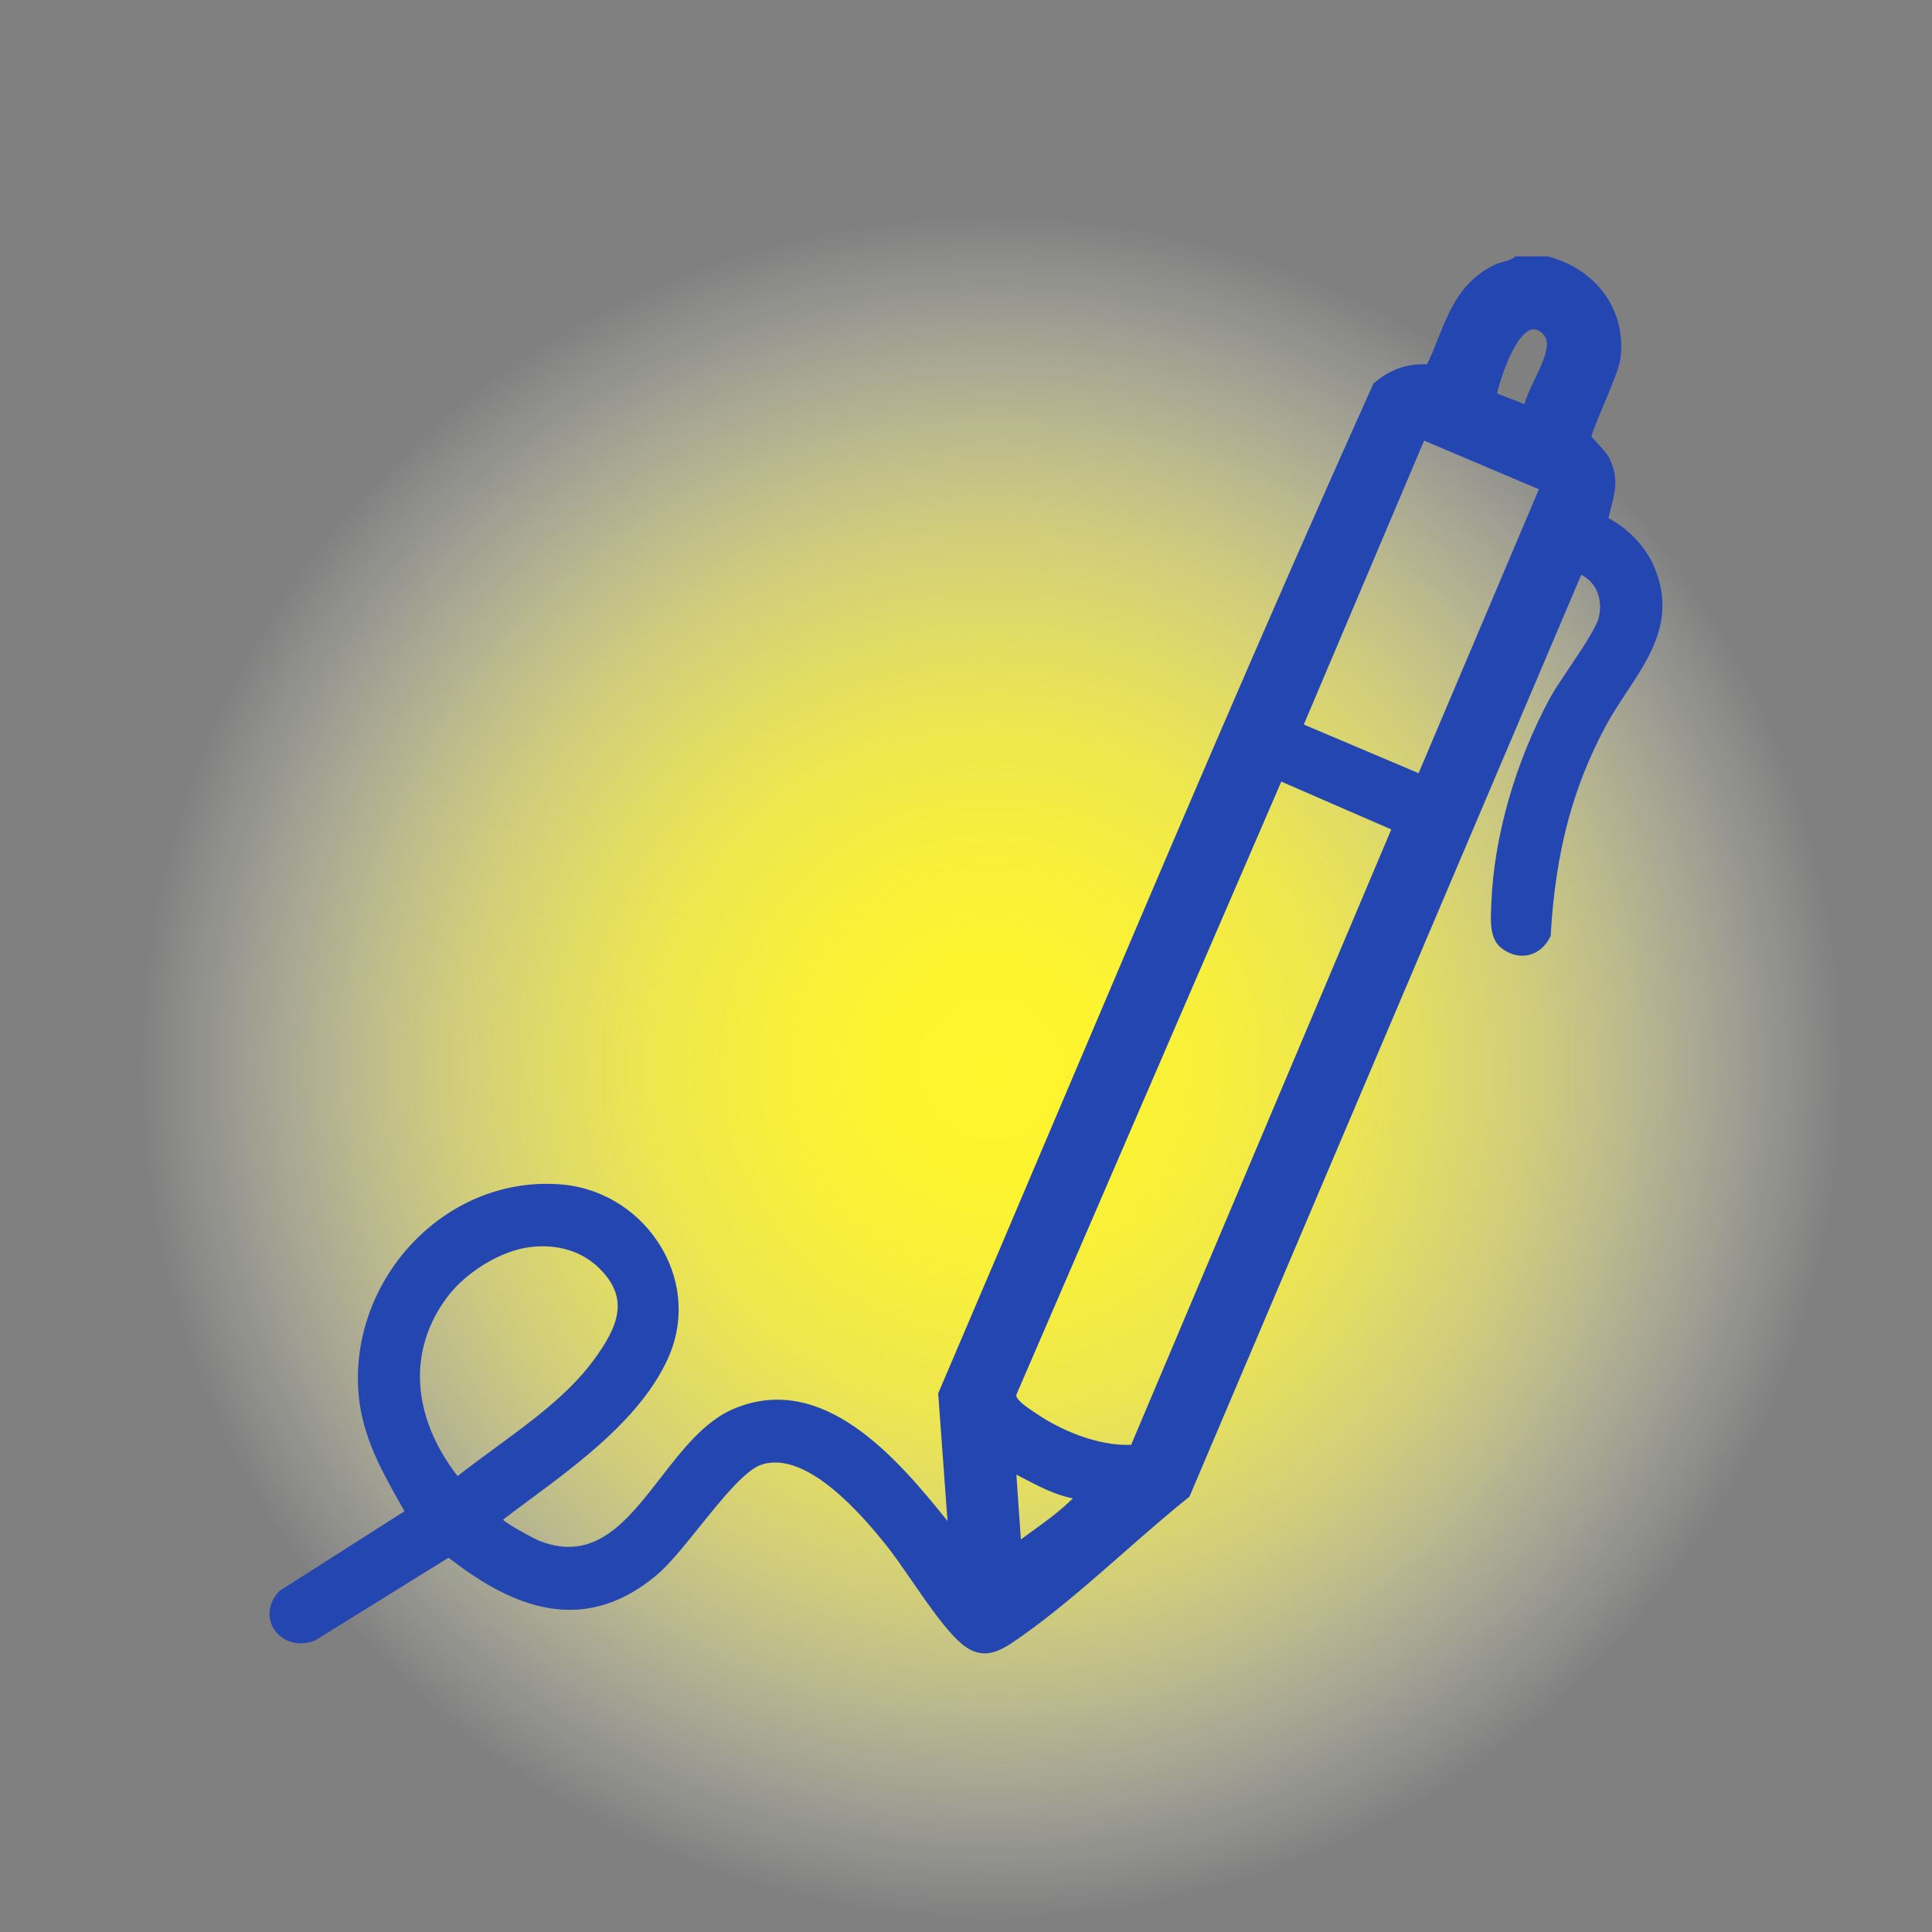
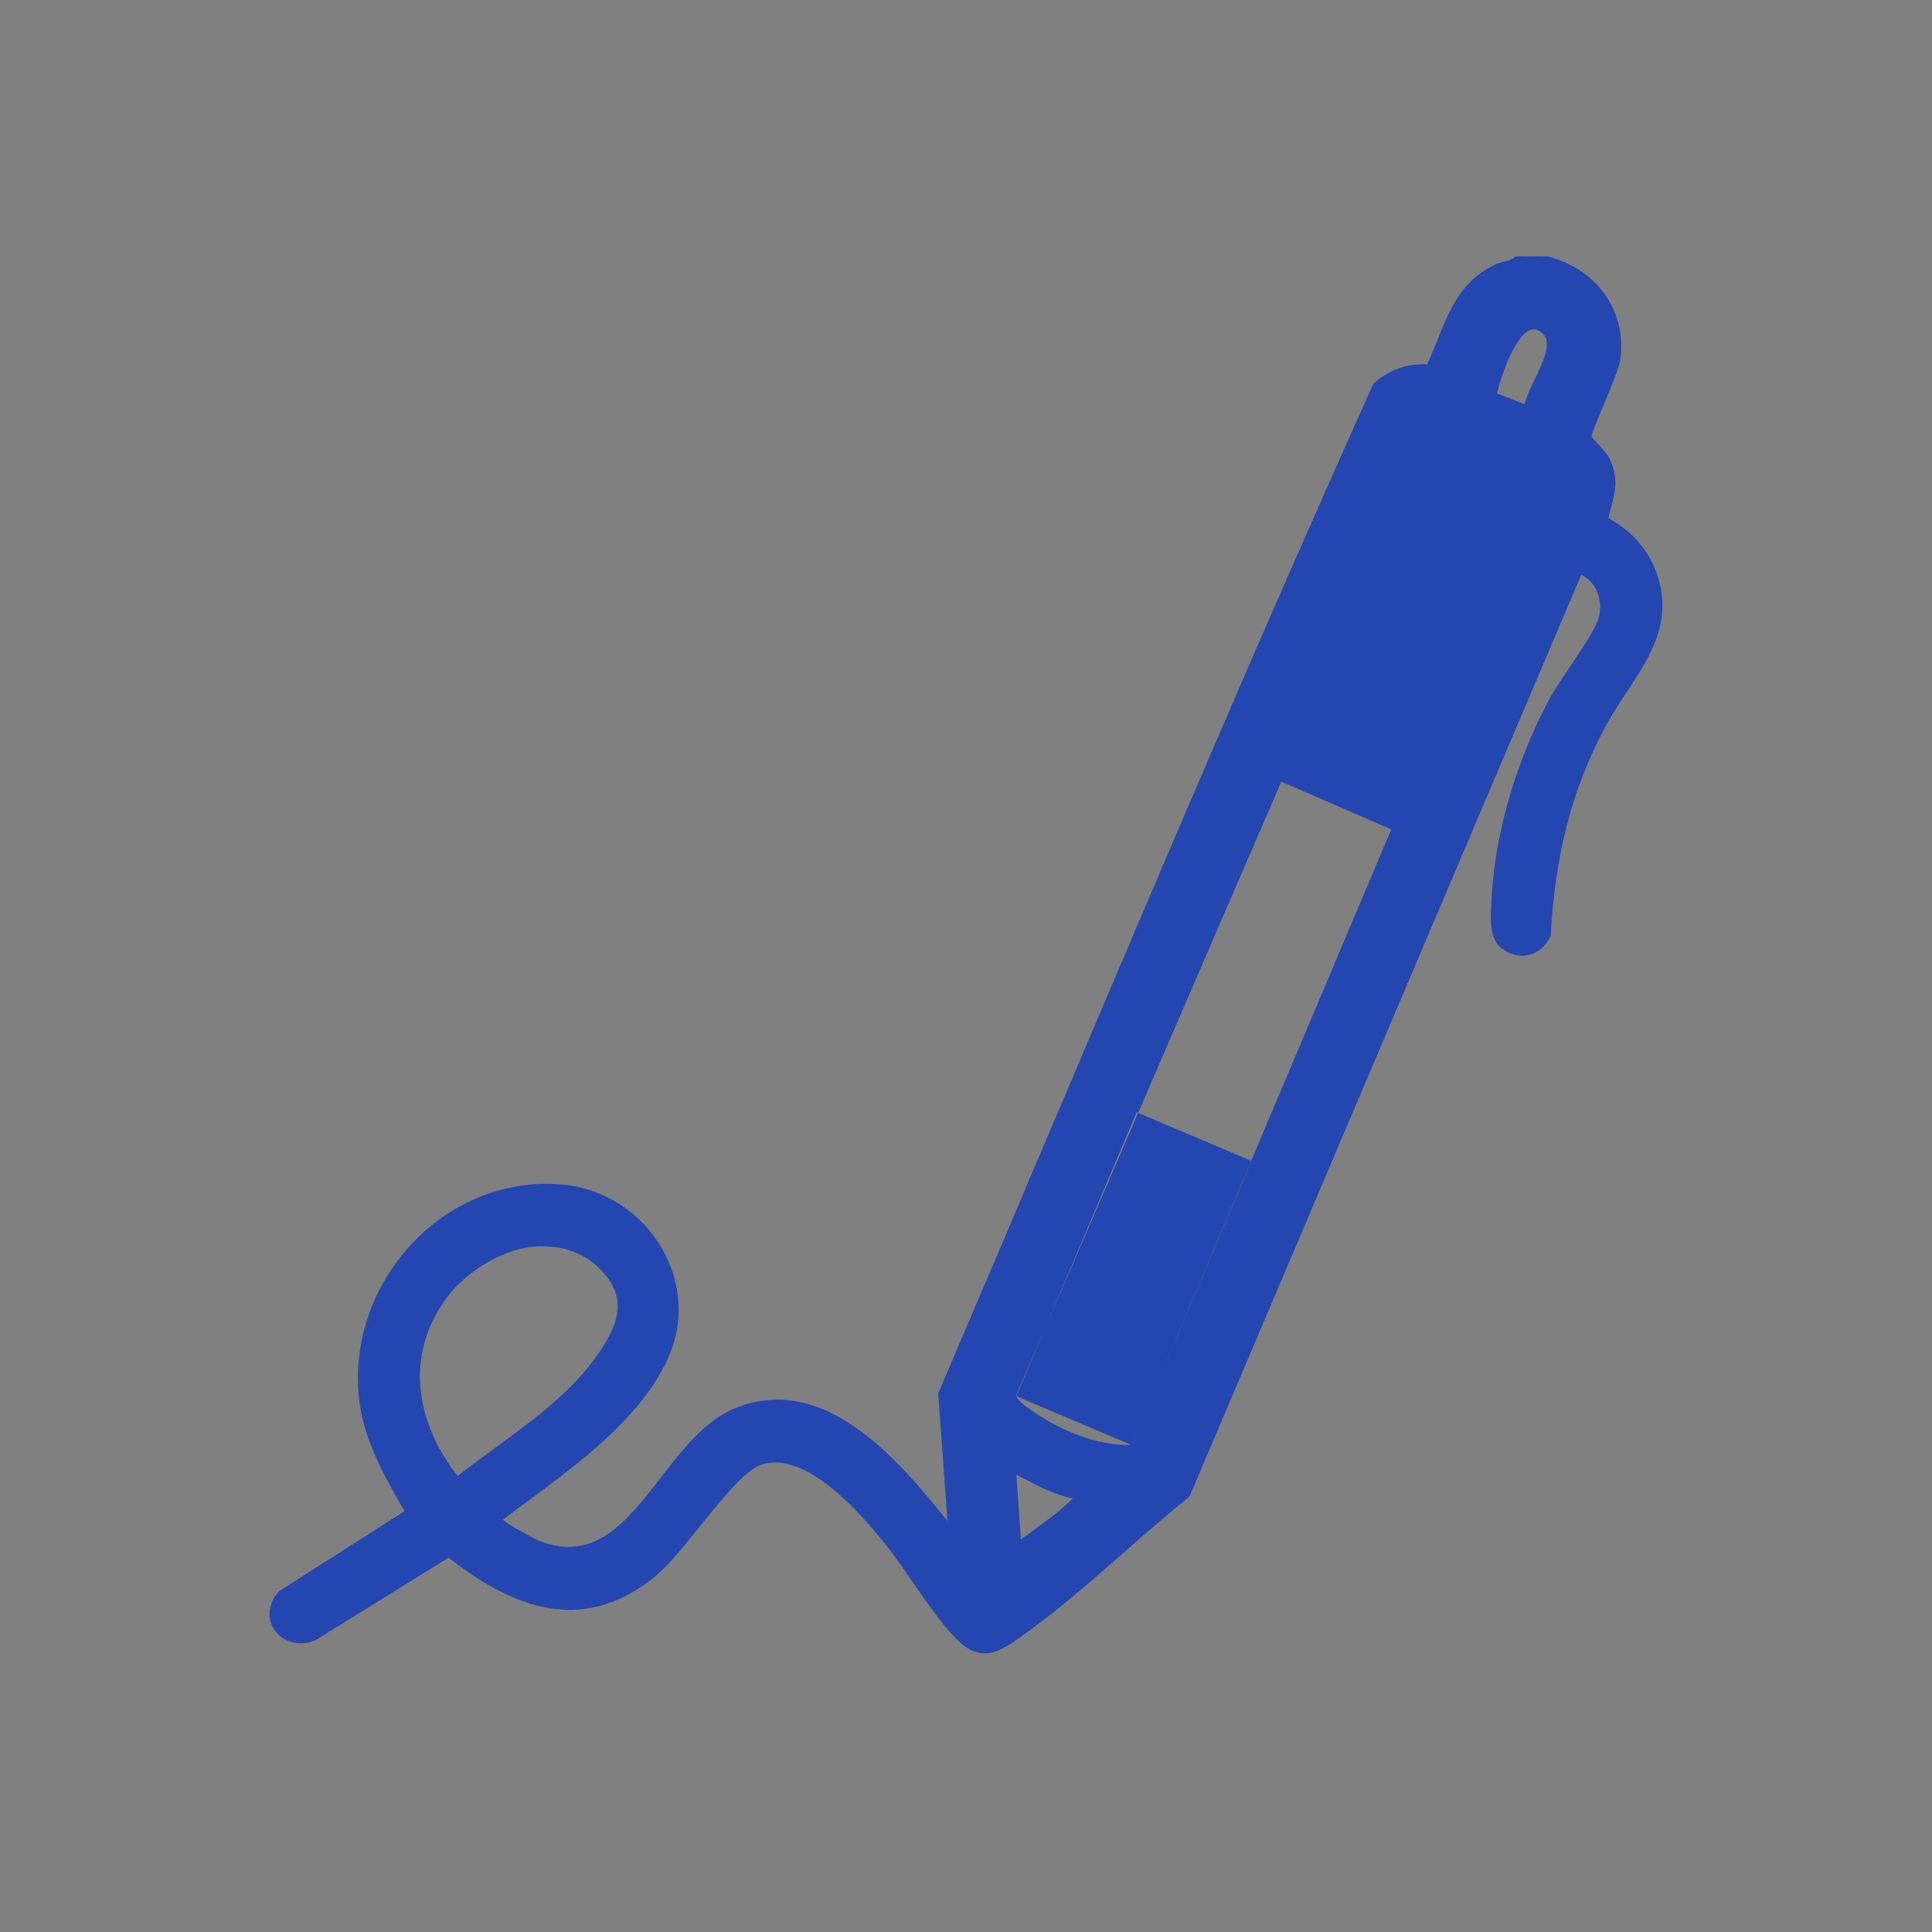
<svg xmlns="http://www.w3.org/2000/svg" id="Layer_1" data-name="Layer 1" viewBox="0 0 500 500">
  <rect x="0" y="0" width="500" height="500" fill="#808080" stroke="none" />
  <defs>
    <style>
      .cls-1 {
        fill: url(#radial-gradient);
      }

      .cls-2 {
        fill: #2446b0;
      }
    </style>
    <radialGradient id="radial-gradient" cx="256.59" cy="276.25" fx="256.59" fy="276.25" r="220.75" gradientUnits="userSpaceOnUse">
      <stop offset="0" stop-color="#fef52d" />
      <stop offset=".14" stop-color="#fef52f" stop-opacity=".99" />
      <stop offset=".27" stop-color="#fef538" stop-opacity=".94" />
      <stop offset=".4" stop-color="#fef647" stop-opacity=".87" />
      <stop offset=".51" stop-color="#fef75c" stop-opacity=".77" />
      <stop offset=".63" stop-color="#fef878" stop-opacity=".64" />
      <stop offset=".74" stop-color="#fefa99" stop-opacity=".48" />
      <stop offset=".85" stop-color="#fefcc1" stop-opacity=".29" />
      <stop offset=".96" stop-color="#fefeee" stop-opacity=".08" />
      <stop offset="1" stop-color="#fff" stop-opacity="0" />
    </radialGradient>
  </defs>
-   <circle class="cls-1" cx="256.59" cy="276.25" r="220.75" />
-   <path class="cls-2" d="M428.25,147.04c-2.18-5.33-6.63-10.11-11.99-12.93.22-1,.46-1.94.7-2.86,1.06-4.07,1.97-7.59-.44-12.61-.57-1.19-1.9-2.62-3.07-3.88-.59-.64-1.39-1.5-1.56-1.78.09-.94,1.75-4.89,3.09-8.08,1.99-4.75,4.06-9.66,4.37-11.98,1.68-12.39-6.06-23.31-18.82-26.56l-8.35-.03-.28.25c-.71.63-1.61.86-2.66,1.13-.78.2-1.58.41-2.4.81-8.72,4.2-11.66,11.56-14.78,19.36-.84,2.11-1.71,4.28-2.71,6.4-5.28-.21-9.66,1.34-13.73,4.85l-.17.14-.09.2c-27.91,61.94-54.97,125.67-81.13,187.31-10.25,24.14-20.84,49.1-31.33,73.59l-.1.22,2.41,33.04c-13.02-16.22-32.17-38.78-55.33-29.03-7.52,3.17-13.29,10.6-18.86,17.79-8.79,11.33-17.09,22.04-31.44,16.38-1.65-.65-8.59-4.54-9.26-5.35-.05-.08-.09-.14-.12-.19.05-.03.12-.08.21-.13l.09-.06c1.98-1.51,4.05-3.04,6.17-4.61,13.67-10.13,29.15-21.61,36.11-36.67,4.25-9.19,3.74-19.59-1.4-28.53-5.41-9.41-14.99-15.64-25.64-16.65-14.36-1.37-28.56,4.13-38.96,15.09-10.75,11.32-15.85,26.95-13.66,41.8,1.45,9.83,6.23,18.24,10.84,26.36l.72,1.27-32.3,20.6-.2.17c-2.78,3.03-3.22,6.94-1.13,9.96,1.86,2.7,5.83,4.58,10.5,2.71l34.53-21.41c14.45,11.15,33.5,21.46,53.75,4.6,3.25-2.71,7.12-7.52,11.22-12.62,5.48-6.82,11.69-14.55,15.86-16,11.98-4.19,26.96,14.08,31.88,20.08,2.11,2.57,4.53,6.08,7.1,9.8,4.42,6.4,8.98,13.01,12.96,16.4,2.12,1.81,4.1,2.5,5.98,2.5,3.21,0,6.13-2.03,8.98-4.02,9.08-6.33,18.15-14.28,26.91-21.97,5.57-4.89,11.34-9.95,16.9-14.39l.2-.16,101.41-238.61c3.9,2.01,5.67,6.27,4.52,11.13-.59,2.48-4.5,8.31-7.64,12.99-2.02,3.01-3.93,5.86-4.97,7.77-9.06,16.74-14.6,36.24-15.2,53.5l-.04.94c-.15,3.36-.35,7.97,2.69,10.32,2.18,1.68,4.68,2.31,7.04,1.76,2.39-.56,4.37-2.25,5.6-4.77l.09-.18v-.2c1.23-21.36,5.62-38.04,14.23-54.09,1.63-3.03,3.57-5.97,5.45-8.82,6.18-9.34,12.58-19,7.24-32.05ZM118.42,382.01c-12.06-15.56-12.98-32.95-2.41-46.67,4.84-6.28,13.6-11.56,20.83-12.55,7.23-.99,13.74.96,18.31,5.5,7.71,7.64,5.09,14.8-1.64,23.88-6.44,8.7-16.12,15.79-25.49,22.64-3.37,2.47-6.57,4.81-9.6,7.21ZM277.09,388.32c-.14.12-.27.25-.41.38-2.74,2.66-6.42,5.31-9.97,7.88-.86.62-1.7,1.23-2.51,1.83l-1.16-16.78c.52.27,1.03.54,1.55.81,4.12,2.17,8.36,4.41,13.06,5.34-.11.14-.29.31-.56.55ZM292.73,373.92c-8.88.36-18.62-4.01-24.85-8.3-.18-.13-.39-.27-.62-.42-1.29-.86-4.28-2.86-4.26-4.17l68.6-158.75,28.46,12.38-67.32,159.26ZM367.13,200.1l-29.71-12.59,31.14-73.48,29.71,12.59-31.14,73.48ZM397.18,98.18c-1.11,2.31-2.17,4.52-2.61,6.41l-7.16-2.77c1.12-4.61,4.75-15.28,8.84-16.49,1.03-.3,2.05.08,3.14,1.16,2.3,2.31-.09,7.29-2.2,11.68Z" />
+   <path class="cls-2" d="M428.25,147.04c-2.18-5.33-6.63-10.11-11.99-12.93.22-1,.46-1.94.7-2.86,1.06-4.07,1.97-7.59-.44-12.61-.57-1.19-1.9-2.62-3.07-3.88-.59-.64-1.39-1.5-1.56-1.78.09-.94,1.75-4.89,3.09-8.08,1.99-4.75,4.06-9.66,4.37-11.98,1.68-12.39-6.06-23.31-18.82-26.56l-8.35-.03-.28.25c-.71.63-1.61.86-2.66,1.13-.78.2-1.58.41-2.4.81-8.72,4.2-11.66,11.56-14.78,19.36-.84,2.11-1.71,4.28-2.71,6.4-5.28-.21-9.66,1.34-13.73,4.85l-.17.14-.09.2c-27.91,61.94-54.97,125.67-81.13,187.31-10.25,24.14-20.84,49.1-31.33,73.59l-.1.22,2.41,33.04c-13.02-16.22-32.17-38.78-55.33-29.03-7.52,3.17-13.29,10.6-18.86,17.79-8.79,11.33-17.09,22.04-31.44,16.38-1.65-.65-8.59-4.54-9.26-5.35-.05-.08-.09-.14-.12-.19.05-.03.12-.08.21-.13l.09-.06c1.98-1.51,4.05-3.04,6.17-4.61,13.67-10.13,29.15-21.61,36.11-36.67,4.25-9.19,3.74-19.59-1.4-28.53-5.41-9.41-14.99-15.64-25.64-16.65-14.36-1.37-28.56,4.13-38.96,15.09-10.75,11.32-15.85,26.95-13.66,41.8,1.45,9.83,6.23,18.24,10.84,26.36l.72,1.27-32.3,20.6-.2.17c-2.78,3.03-3.22,6.94-1.13,9.96,1.86,2.7,5.83,4.58,10.5,2.71l34.53-21.41c14.45,11.15,33.5,21.46,53.75,4.6,3.25-2.71,7.12-7.52,11.22-12.62,5.48-6.82,11.69-14.55,15.86-16,11.98-4.19,26.96,14.08,31.88,20.08,2.11,2.57,4.53,6.08,7.1,9.8,4.42,6.4,8.98,13.01,12.96,16.4,2.12,1.81,4.1,2.5,5.98,2.5,3.21,0,6.13-2.03,8.98-4.02,9.08-6.33,18.15-14.28,26.91-21.97,5.57-4.89,11.34-9.95,16.9-14.39l.2-.16,101.41-238.61c3.9,2.01,5.67,6.27,4.52,11.13-.59,2.48-4.5,8.31-7.64,12.99-2.02,3.01-3.93,5.86-4.97,7.77-9.06,16.74-14.6,36.24-15.2,53.5l-.04.94c-.15,3.36-.35,7.97,2.69,10.32,2.18,1.68,4.68,2.31,7.04,1.76,2.39-.56,4.37-2.25,5.6-4.77l.09-.18v-.2c1.23-21.36,5.62-38.04,14.23-54.09,1.63-3.03,3.57-5.97,5.45-8.82,6.18-9.34,12.58-19,7.24-32.05ZM118.42,382.01c-12.06-15.56-12.98-32.95-2.41-46.67,4.84-6.28,13.6-11.56,20.83-12.55,7.23-.99,13.74.96,18.31,5.5,7.71,7.64,5.09,14.8-1.64,23.88-6.44,8.7-16.12,15.79-25.49,22.64-3.37,2.47-6.57,4.81-9.6,7.21ZM277.09,388.32c-.14.12-.27.25-.41.38-2.74,2.66-6.42,5.31-9.97,7.88-.86.62-1.7,1.23-2.51,1.83l-1.16-16.78c.52.27,1.03.54,1.55.81,4.12,2.17,8.36,4.41,13.06,5.34-.11.14-.29.31-.56.55ZM292.73,373.92c-8.88.36-18.62-4.01-24.85-8.3-.18-.13-.39-.27-.62-.42-1.29-.86-4.28-2.86-4.26-4.17l68.6-158.75,28.46,12.38-67.32,159.26Zl-29.71-12.59,31.14-73.48,29.71,12.59-31.14,73.48ZM397.18,98.18c-1.11,2.31-2.17,4.52-2.61,6.41l-7.16-2.77c1.12-4.61,4.75-15.28,8.84-16.49,1.03-.3,2.05.08,3.14,1.16,2.3,2.31-.09,7.29-2.2,11.68Z" />
</svg>